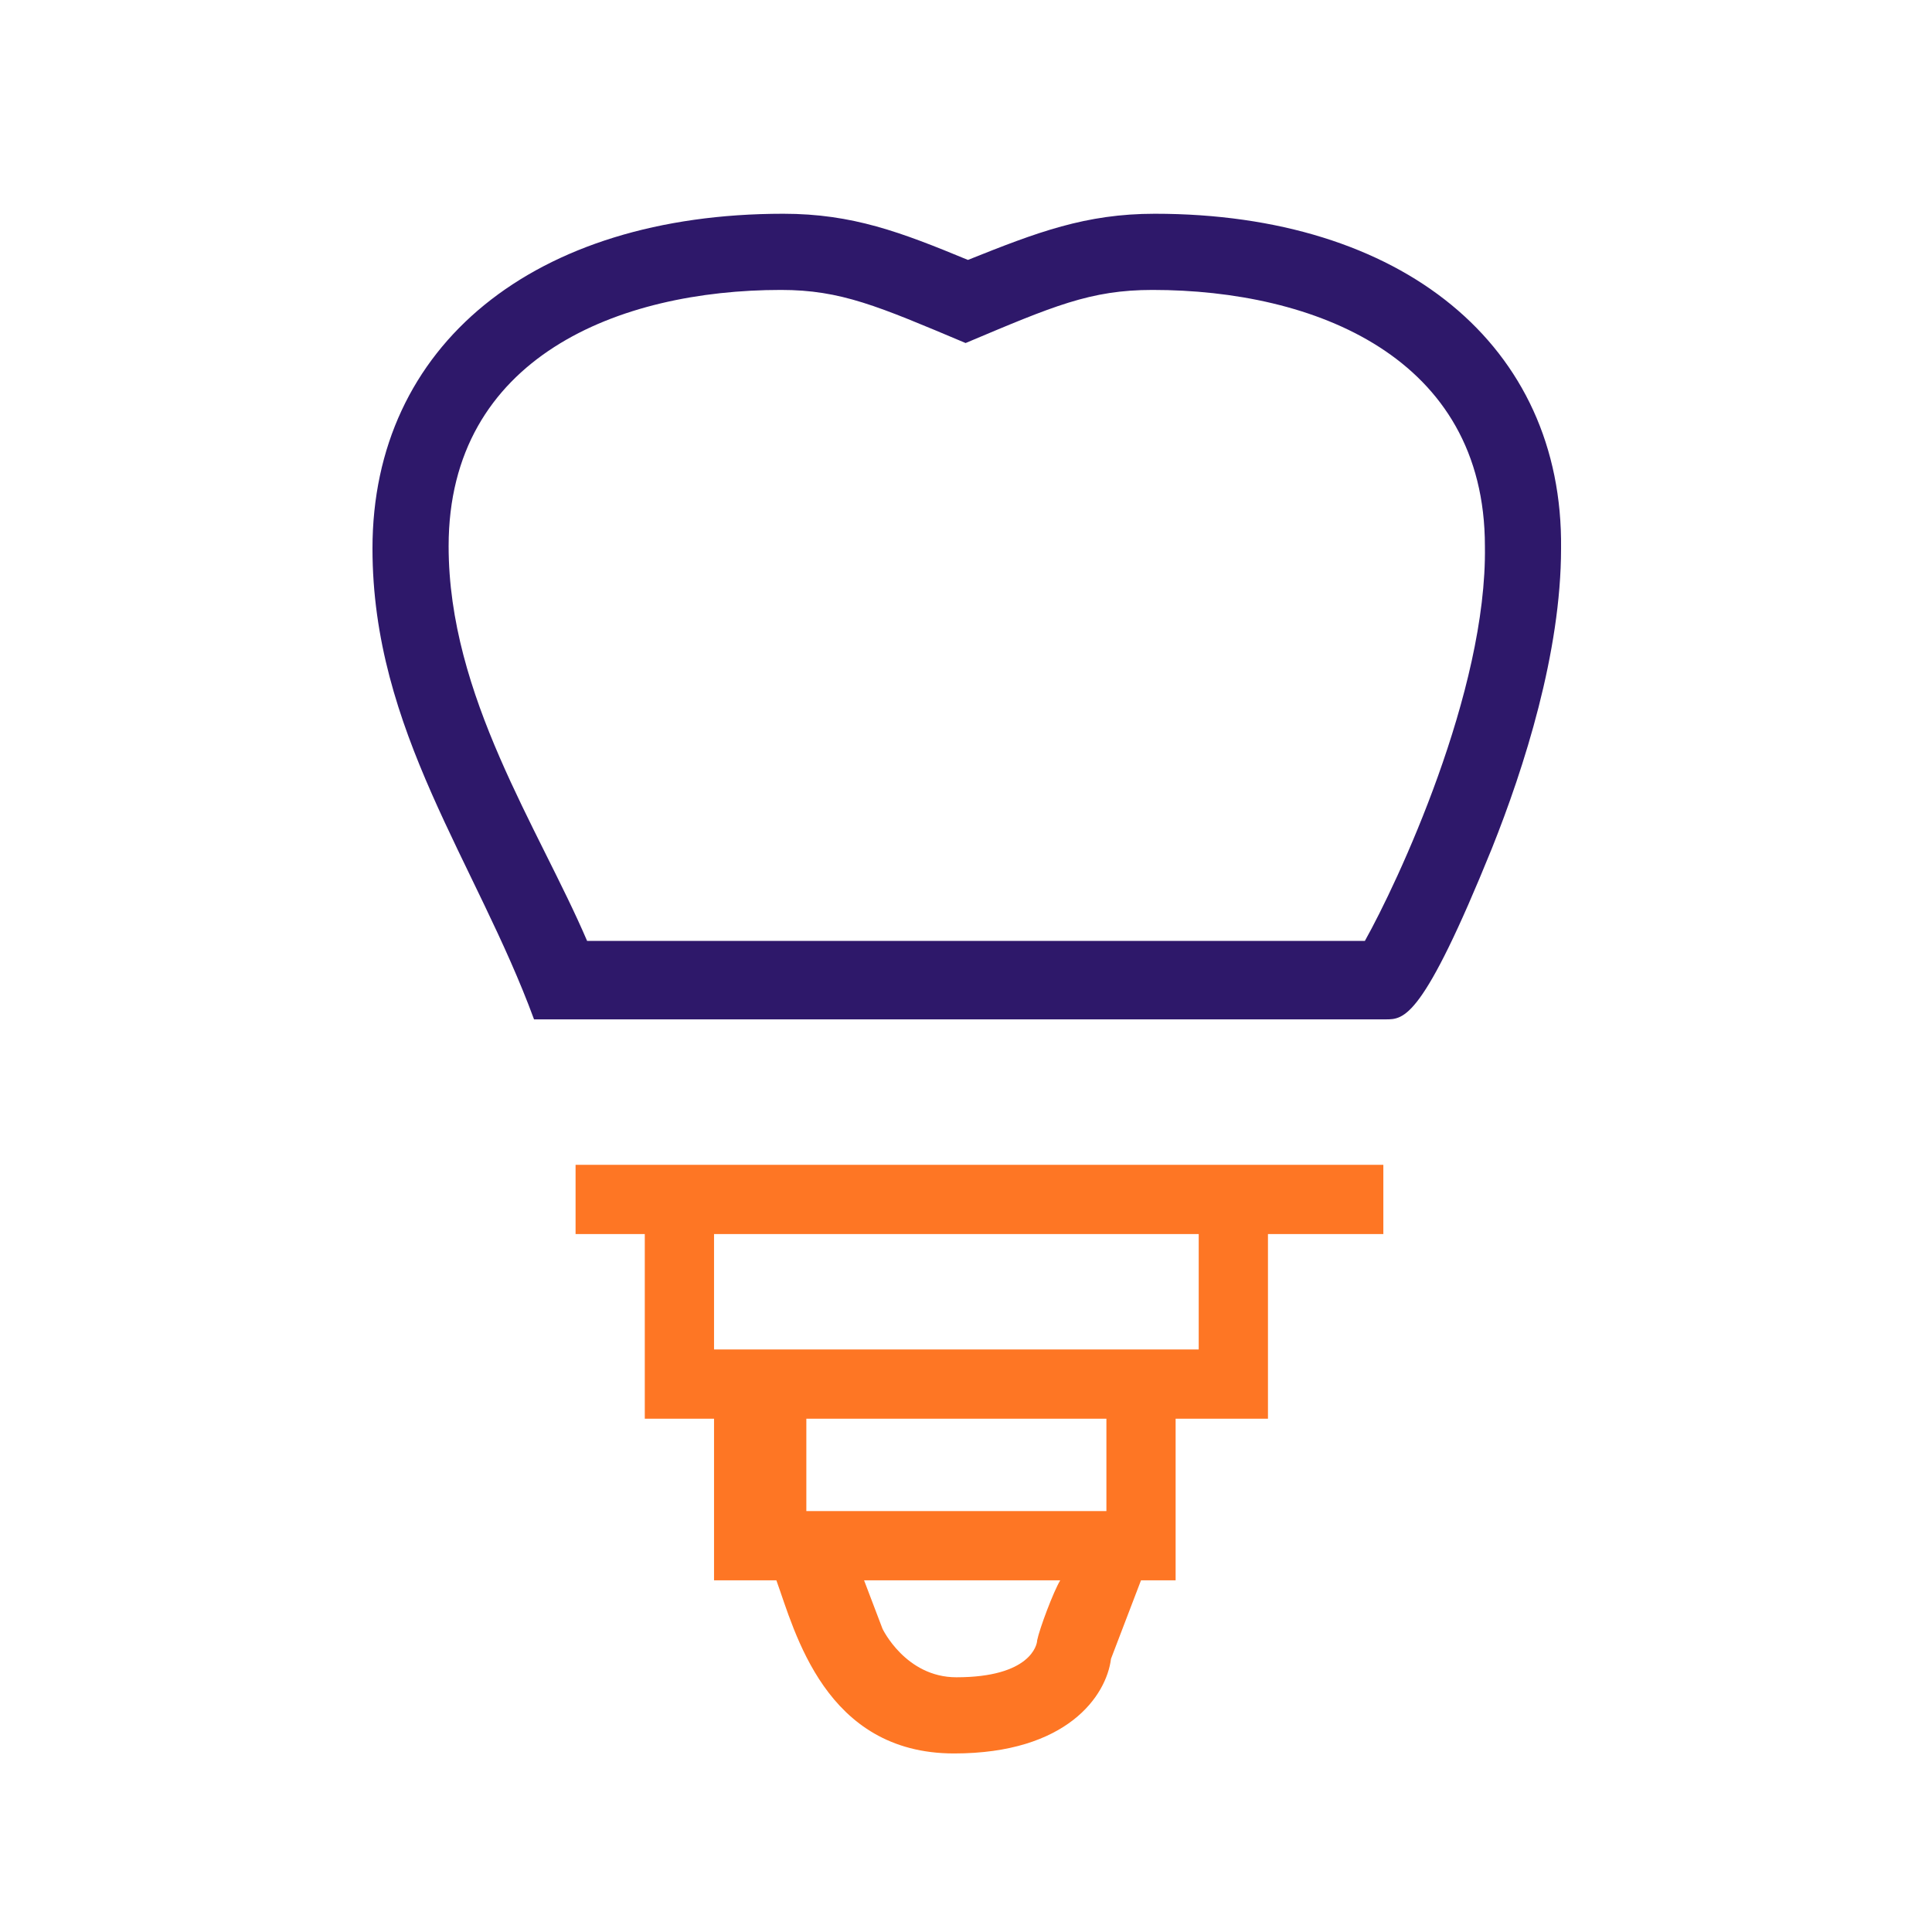
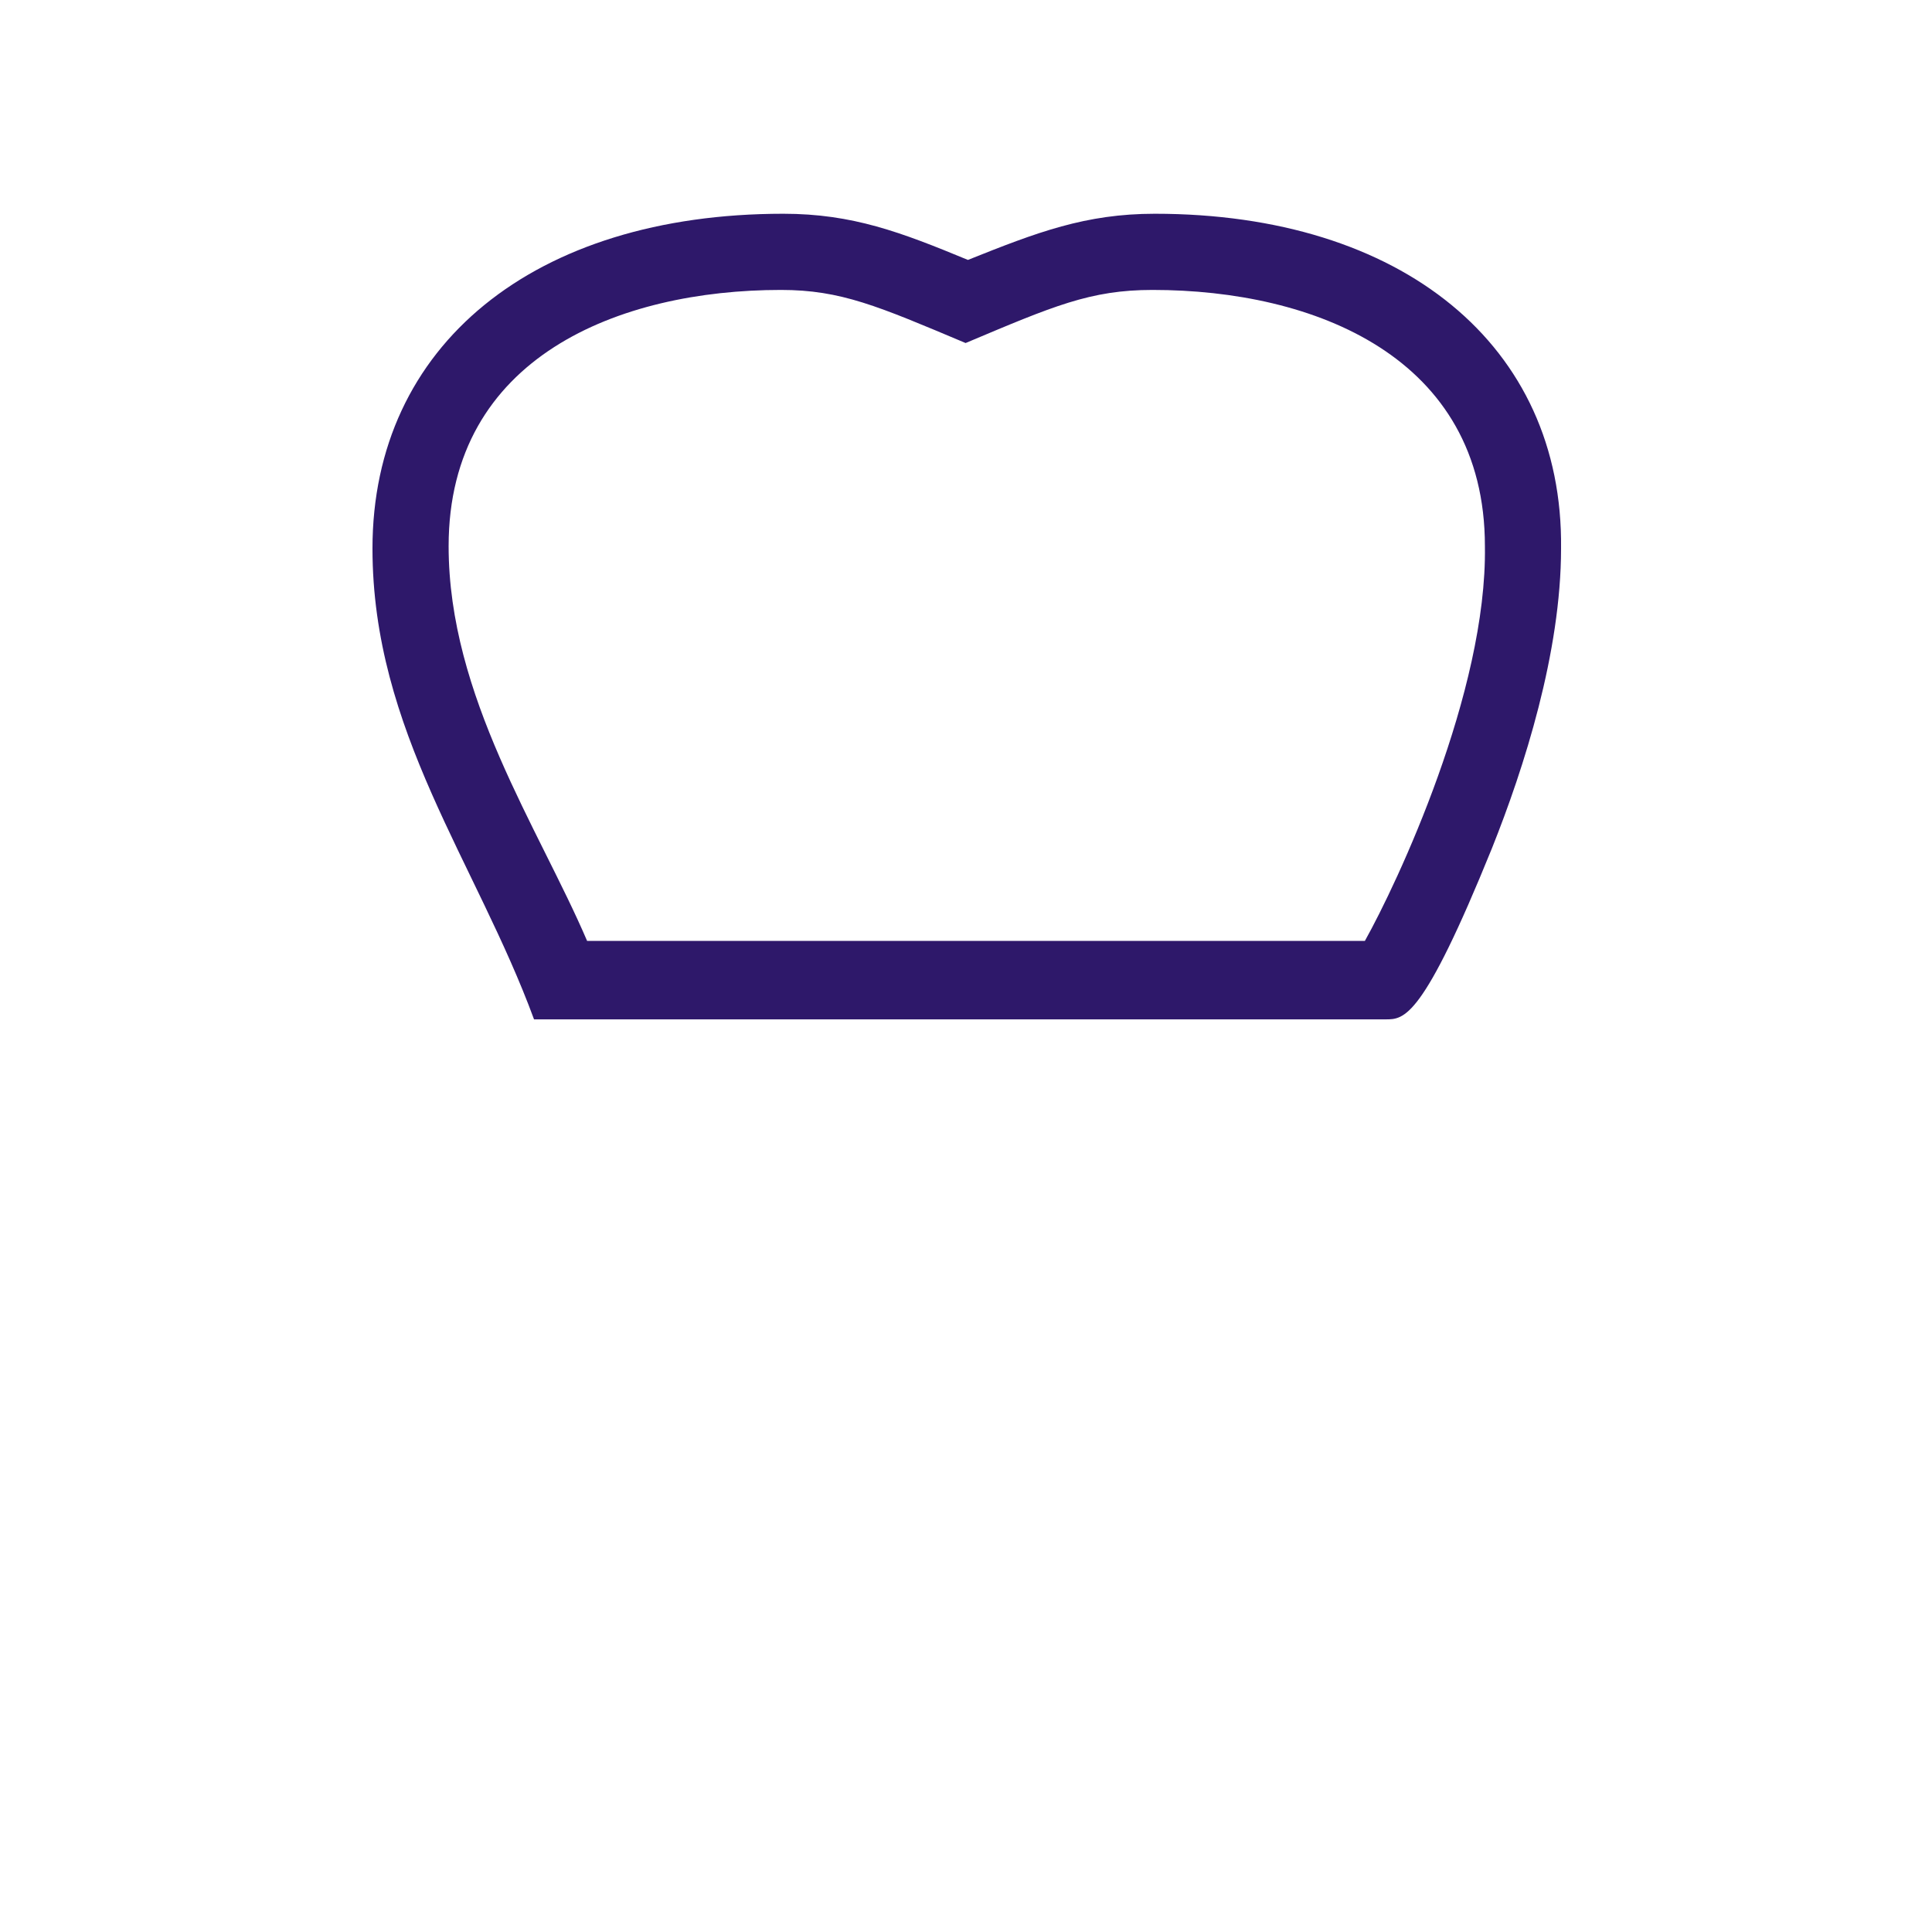
<svg xmlns="http://www.w3.org/2000/svg" width="58" height="58" viewBox="0 0 58 58" fill="none">
  <path d="M34.67 6.417C32.591 6.417 31.136 6.971 29.058 7.803C27.048 6.971 25.593 6.417 23.515 6.417C16.032 6.417 11.182 10.367 11.182 16.465C11.182 21.94 14.3 25.89 16.032 30.602H41.599C42.153 30.602 42.707 30.602 44.786 25.474C45.756 23.049 46.864 19.584 46.864 16.465C46.934 10.367 42.084 6.417 34.67 6.417ZM40.975 28.246H17.625C16.17 24.851 13.468 20.901 13.468 16.396C13.468 10.713 18.595 8.704 23.445 8.704C25.247 8.704 26.355 9.189 28.988 10.298C31.621 9.189 32.73 8.704 34.601 8.704C39.451 8.704 44.578 10.713 44.578 16.396C44.647 20.762 41.945 26.514 40.975 28.246Z" fill="#2E186A" />
-   <path d="M17.279 34.968V37.047H19.357V42.591H21.436V47.442H23.307C23.861 48.967 24.762 52.64 28.642 52.64C32.037 52.64 33.215 50.907 33.353 49.798L34.254 47.442H35.293V42.591H38.065V37.047H41.529V34.968C32.453 34.968 26.494 34.968 17.279 34.968ZM31.136 49.244C31.136 49.383 30.928 50.353 28.711 50.353C27.187 50.353 26.494 48.898 26.494 48.898L25.94 47.442H31.829C31.621 47.789 31.206 48.898 31.136 49.244ZM33.215 45.363H24.207V42.591H33.215V45.363ZM35.986 40.512C30.79 40.512 27.395 40.512 21.436 40.512V37.047H35.986V40.512Z" fill="#FE7624" />
</svg>